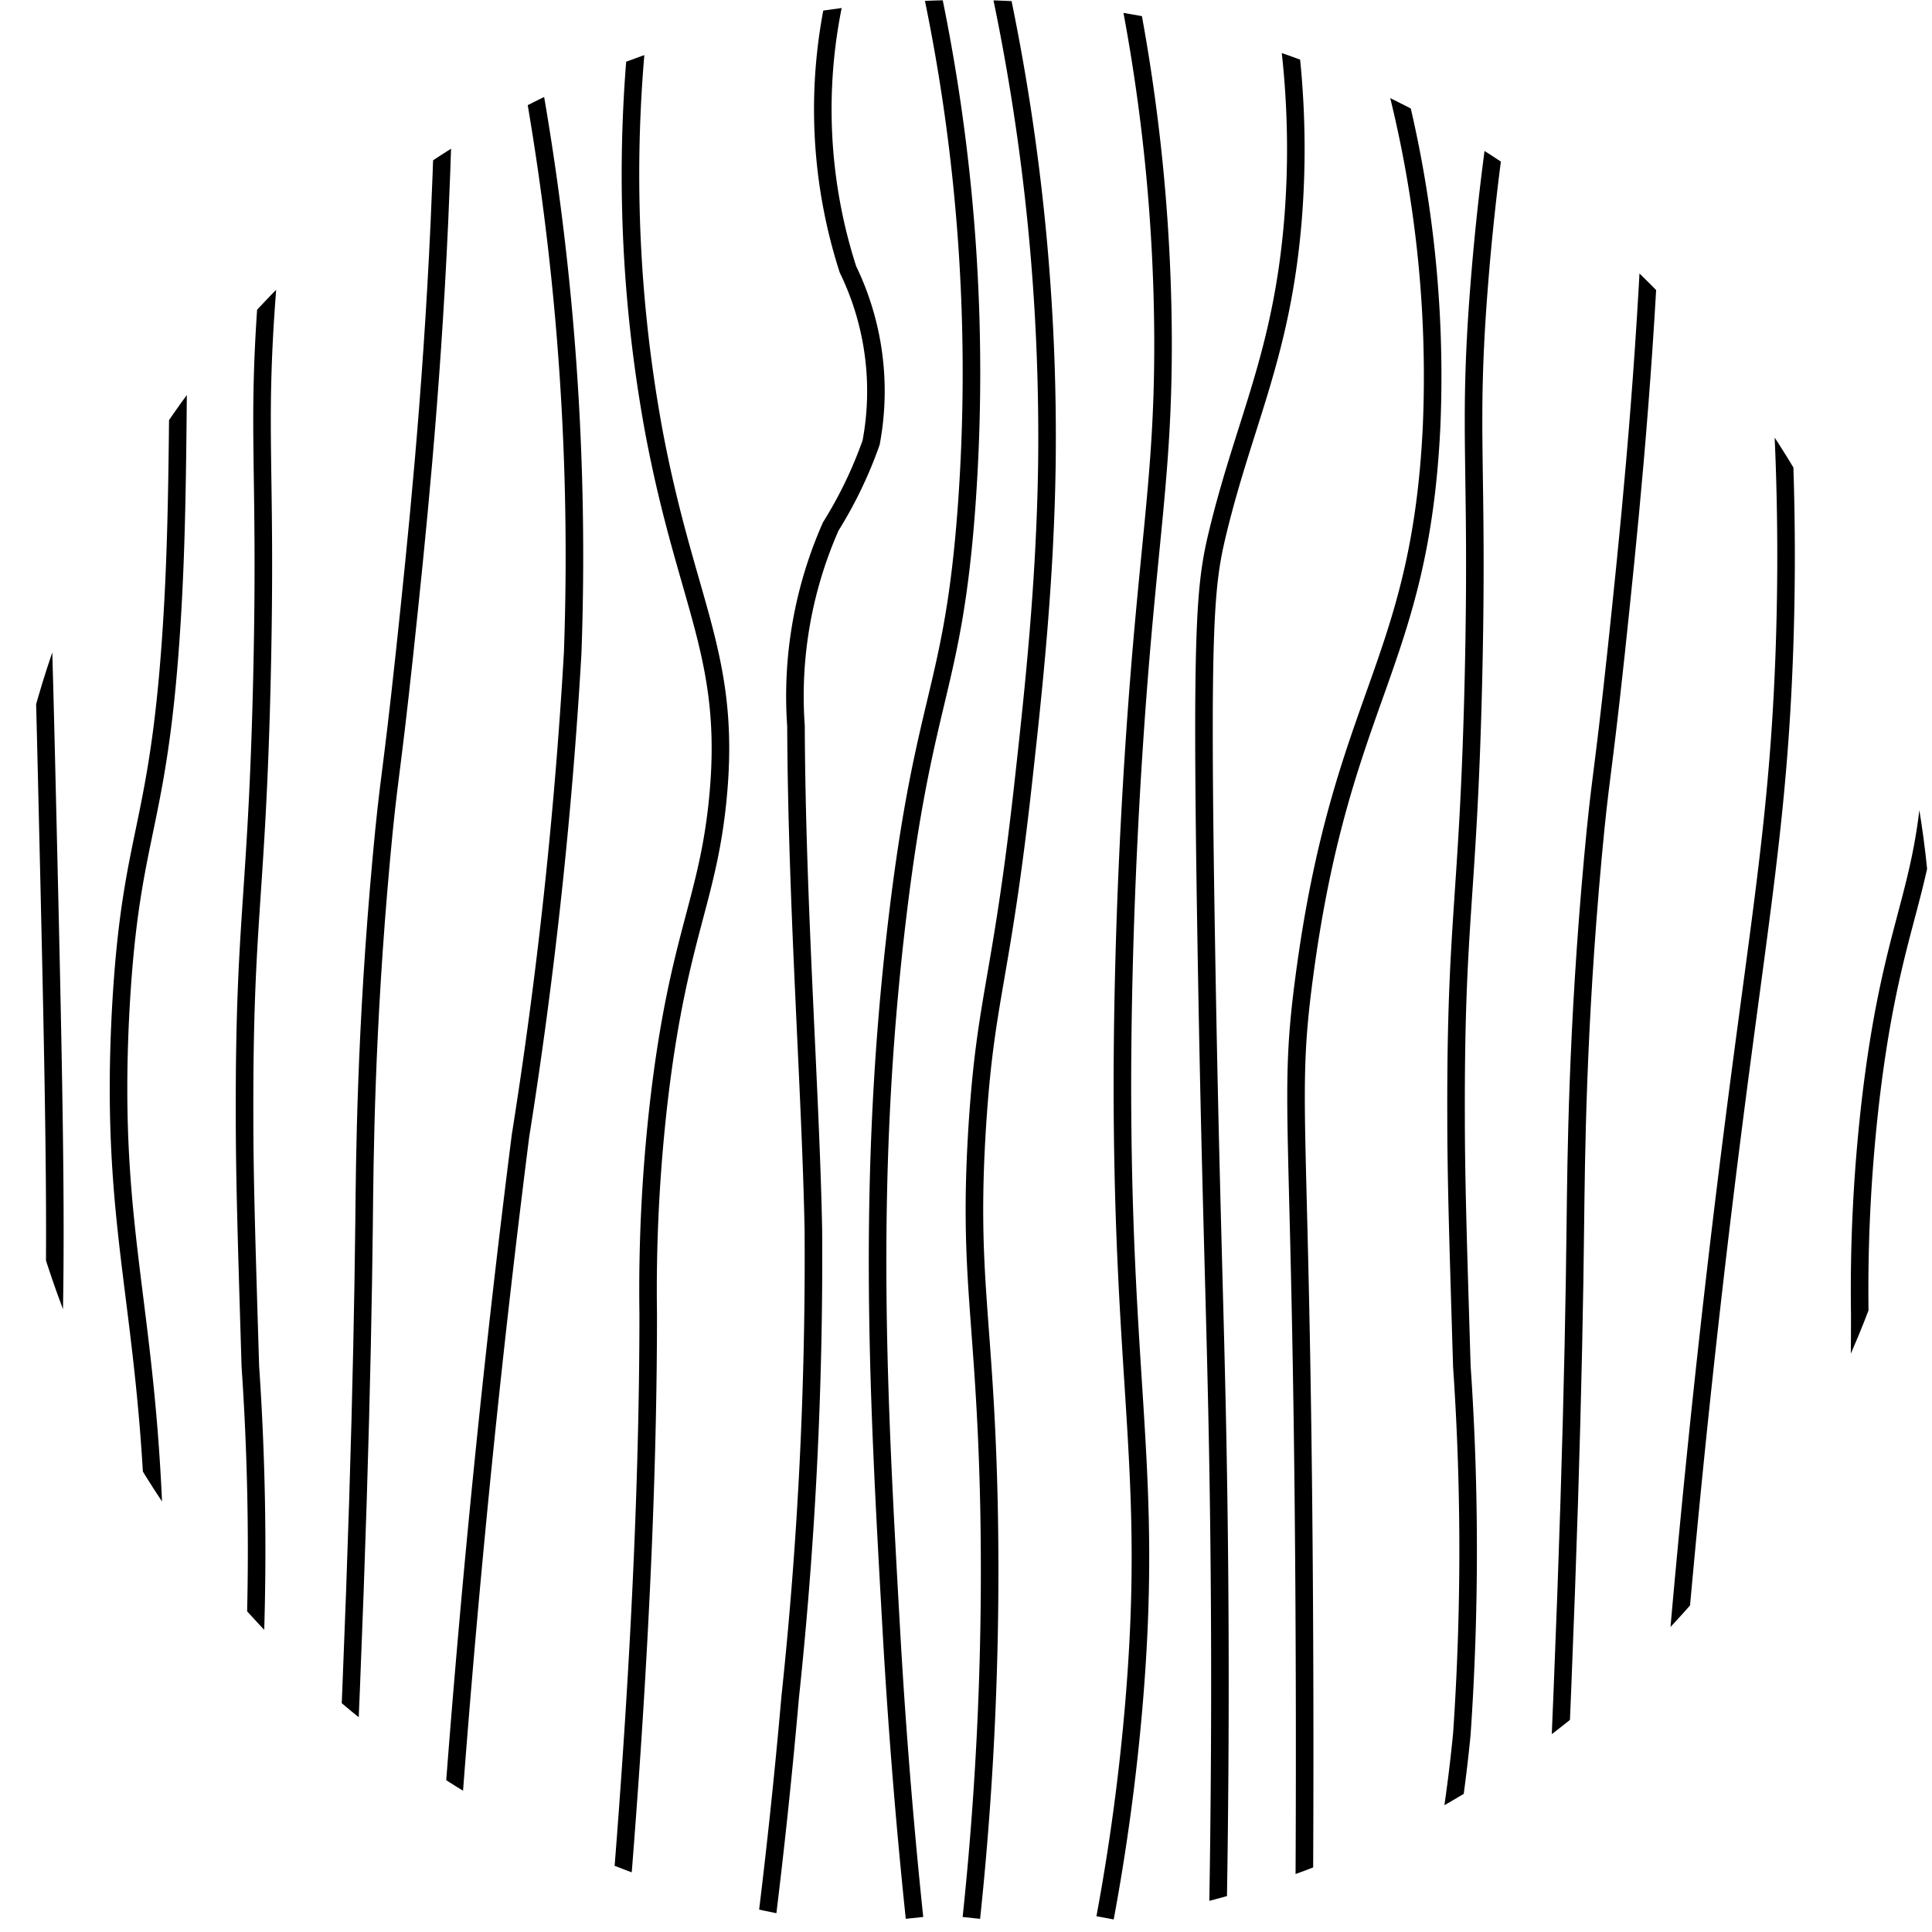
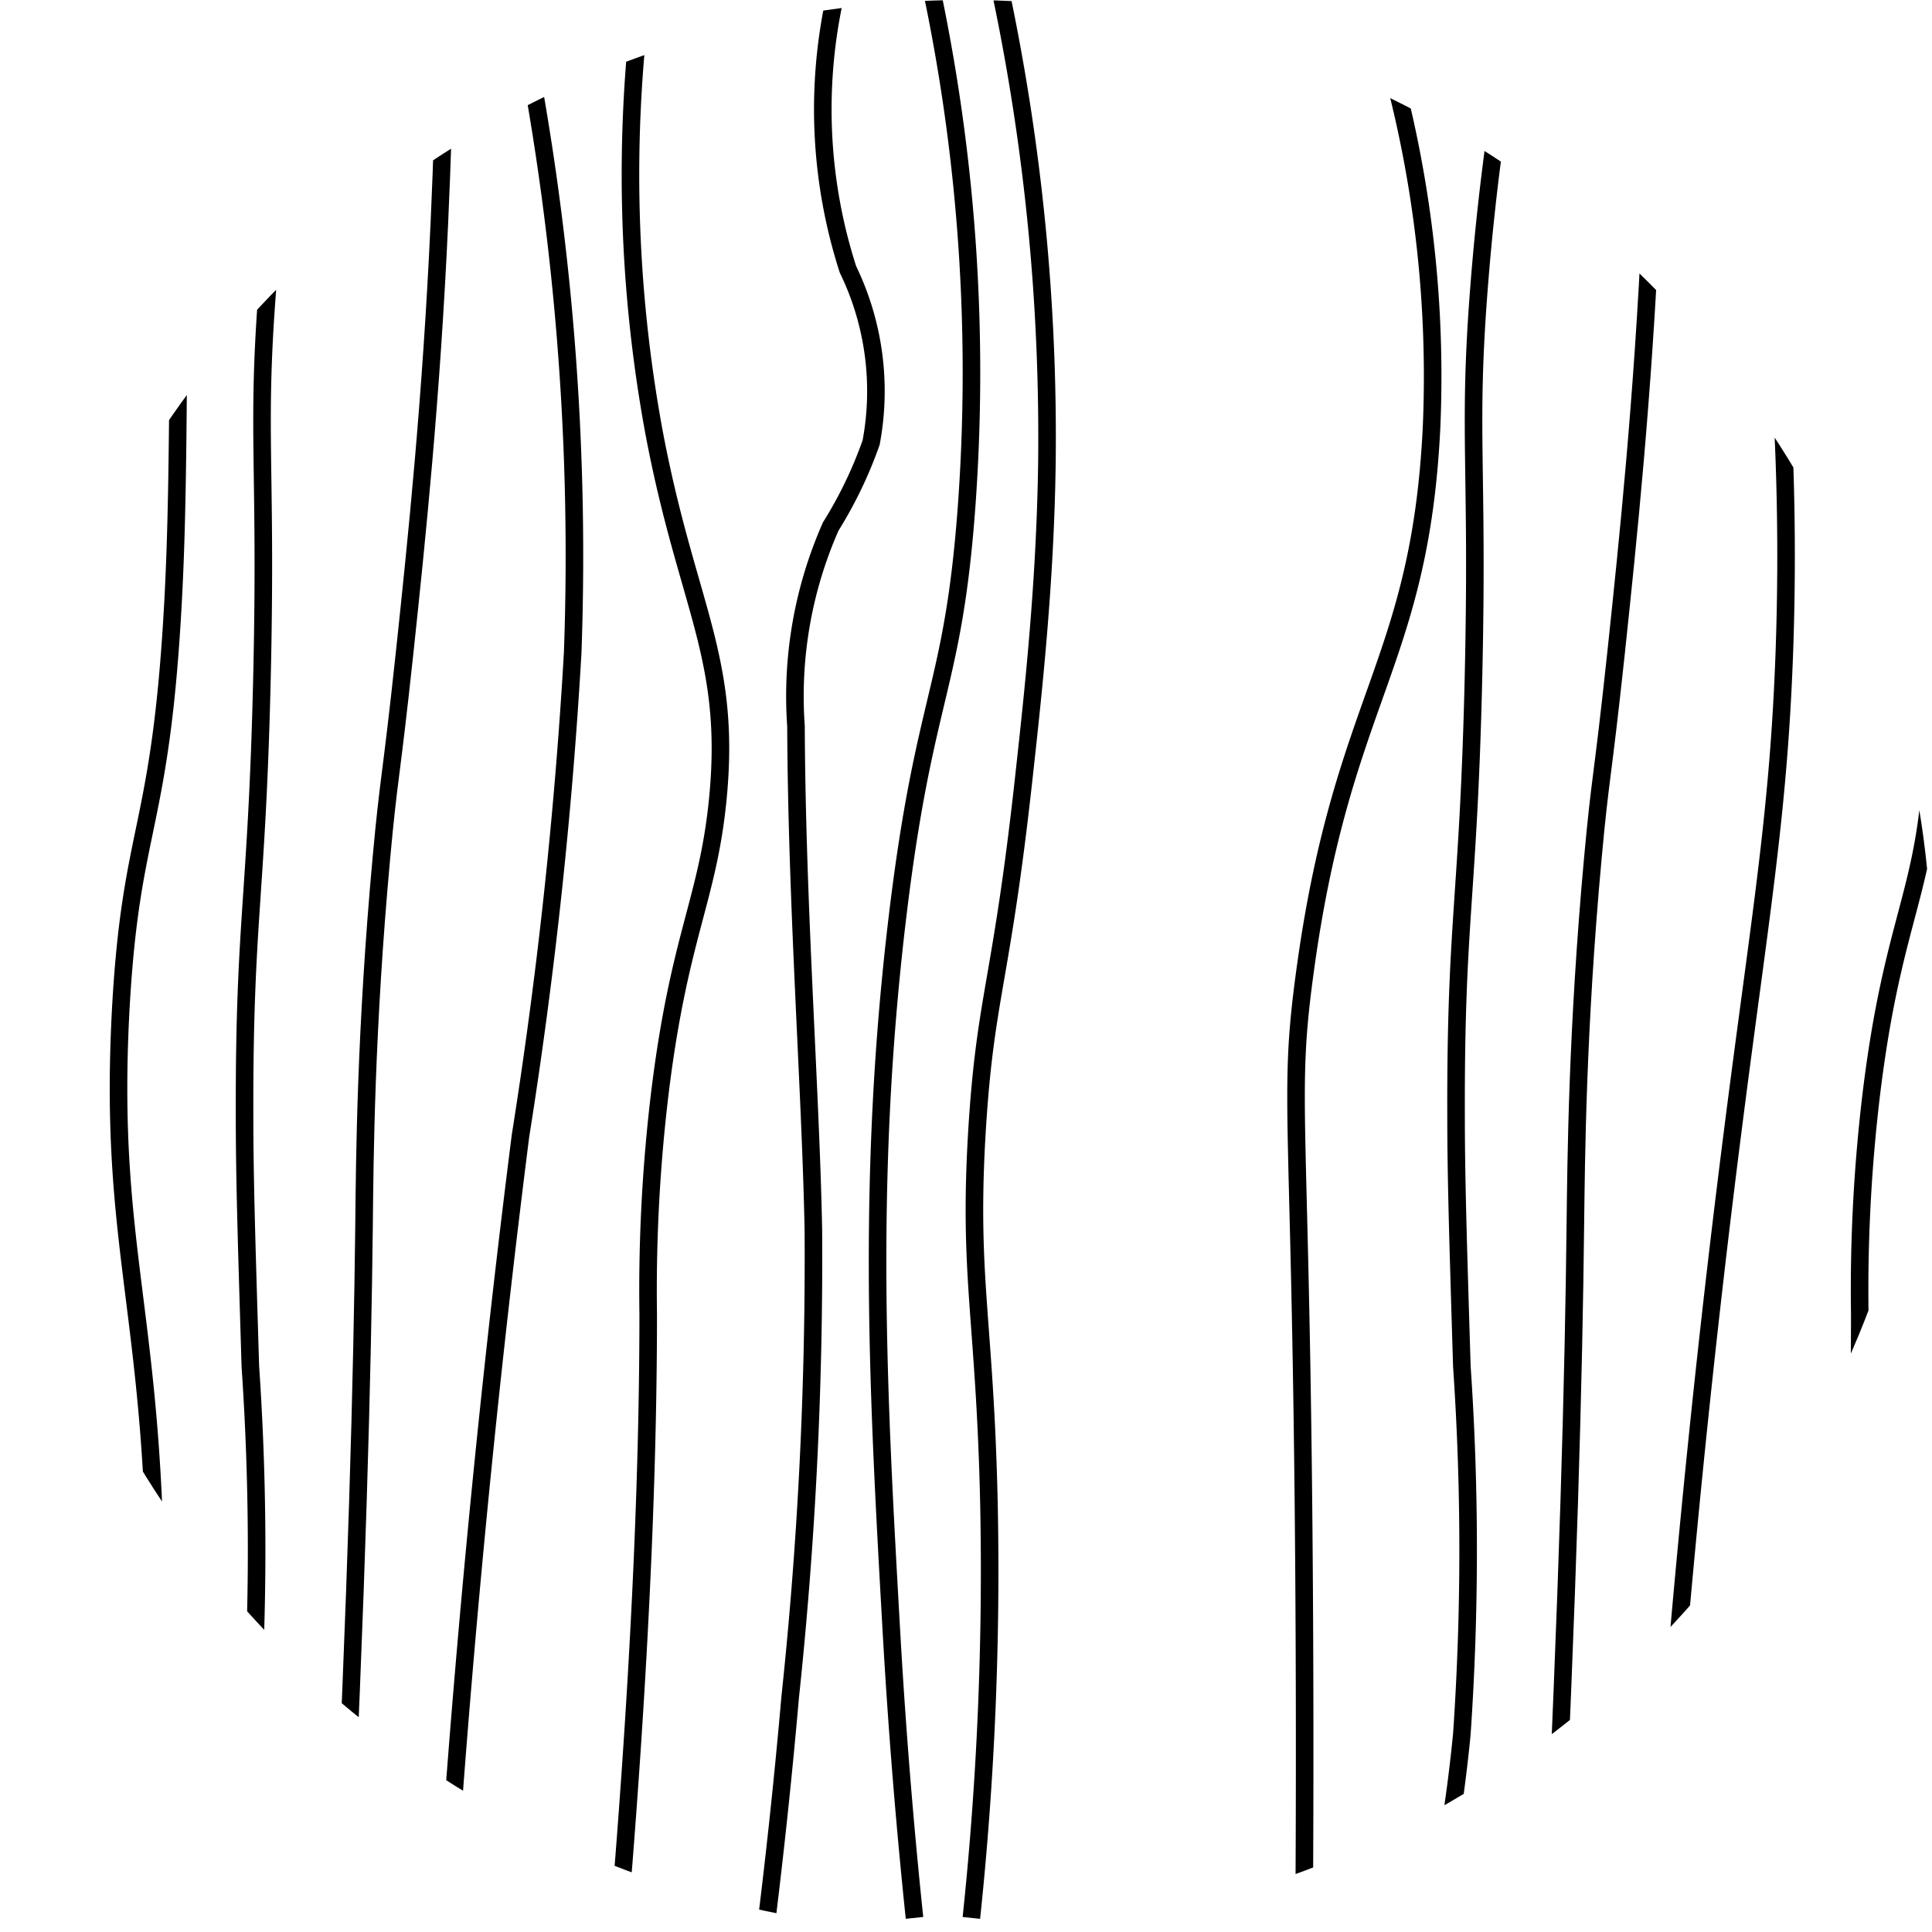
<svg xmlns="http://www.w3.org/2000/svg" width="55" height="55" viewBox="0 0 55 55">
  <defs>
    <style>.a,.c{fill:none;}.b{clip-path:url(#a);}.c{stroke:#000;stroke-miterlimit:10;stroke-width:0.5px;}</style>
    <clipPath id="a">
      <circle class="a" cx="27.5" cy="27.5" r="27.5" />
    </clipPath>
  </defs>
  <g transform="translate(0 0)">
    <g class="b">
      <path class="c" d="M73.541-1.84c-.012,2.7-.091,4.95-.165,6.577-.228,5.021-.649,9.046-.99,12.255-.4,3.73-.444,3.472-.66,5.829-.452,4.931-.476,8.613-.495,10.462-.047,4.15-.2,10.312-.661,19.727" transform="translate(-60.867 1.587)" />
      <path class="c" d="M94.153-1.84A76.955,76.955,0,0,1,95.8,17a138.179,138.179,0,0,1-1.486,13.75C93.66,35.915,92.8,43.528,92.17,53.022" transform="translate(-79.497 1.587)" />
      <path class="c" d="M128.86-1.84a40.394,40.394,0,0,0,.33,12.555c.934,4.96,2.219,6.4,1.815,10.461-.285,2.871-1.1,3.869-1.65,8.37a47.016,47.016,0,0,0-.33,6.278c0,3.6-.148,9.075-.825,17.188" transform="translate(-110.572 1.587)" />
      <path class="c" d="M160.774-1.84a14.87,14.87,0,0,0,.33,7.921,7.939,7.939,0,0,1,.66,4.932,12.133,12.133,0,0,1-1.149,2.387,11.952,11.952,0,0,0-.99,5.679c.023,5.165.419,10.395.495,14.348a118.4,118.4,0,0,1-.66,13.3c-.219,2.505-.459,4.642-.66,6.277" transform="translate(-136.965 1.587)" />
      <path class="c" d="M48.306-1.84A71.951,71.951,0,0,0,47.15,6.525c-.336,4.242-.022,5.057-.165,11.209-.147,6.309-.507,6.819-.495,12.405,0,1.851.058,3.626.165,7.173a76.747,76.747,0,0,1,0,10.462A44.492,44.492,0,0,1,45.83,53" transform="translate(-39.528 1.587)" />
      <path class="c" d="M324.361-1.84c-.012,2.7-.091,4.95-.165,6.577-.23,5.021-.65,9.046-.99,12.255-.4,3.73-.444,3.472-.66,5.829-.452,4.931-.476,8.613-.5,10.462-.045,4.15-.2,10.312-.66,19.727" transform="translate(-277.199 1.587)" />
      <path class="c" d="M344.983-1.84A76.954,76.954,0,0,1,346.633,17c-.168,4.654-.694,7.506-1.486,13.75-.656,5.167-1.513,12.781-2.146,22.275" transform="translate(-295.837 1.587)" />
      <path class="c" d="M379.7-1.84a40.432,40.432,0,0,0,.331,12.555c.934,4.96,2.219,6.4,1.815,10.461-.285,2.871-1.1,3.869-1.65,8.37a46.777,46.777,0,0,0-.33,6.278c0,3.6-.149,9.075-.825,17.188" transform="translate(-326.922 1.587)" />
      <path class="c" d="M299.136-1.84a71.937,71.937,0,0,0-1.156,8.365c-.336,4.242-.022,5.057-.165,11.209-.147,6.309-.509,6.819-.495,12.405,0,1.851.058,3.626.165,7.173a76.731,76.731,0,0,1,0,10.462A44.149,44.149,0,0,1,296.66,53" transform="translate(-255.869 1.587)" />
      <path class="c" d="M183.239-1.84a52.843,52.843,0,0,1,.99,14.647c-.388,5.314-1.209,5.307-1.981,11.807-.883,7.44-.536,13.595-.165,20.177.192,3.4.452,6.231.661,8.22" transform="translate(-156.71 1.587)" />
      <path class="c" d="M26.264-1.84c.008,1.682.014,4.164,0,7.175-.026,5.184-.038,7.776-.165,10.163-.355,6.647-1.2,6.342-1.492,11.653-.366,6.854.99,8.634.99,17.038a77.764,77.764,0,0,1-.5,8.818" transform="translate(-21.17 1.587)" />
      <path class="c" d="M201.966-1.84a61.49,61.49,0,0,1,1.32,13.453c-.048,3.415-.388,6.505-.66,8.968-.639,5.8-1.079,6.153-1.32,9.863-.275,4.323.212,5.43.33,10.761a94.1,94.1,0,0,1-.5,11.807" transform="translate(-173.483 1.587)" />
-       <path class="c" d="M229.449-1.84a52.032,52.032,0,0,1,.991,9.864c.016,3.994-.443,5.837-.825,11.657-.337,5.1-.334,9.006-.331,10.014.03,8.3.874,10.7.331,17.188a61.791,61.791,0,0,1-.825,6.127" transform="translate(-197.331 1.587)" />
-       <path class="c" d="M.165-1.84C.3-.293.484,1.863.66,4.437c.264,3.876.484,8.2.66,15.693.217,9.151.324,13.725.166,17.487A143.687,143.687,0,0,1,0,53.01" transform="translate(0 1.587)" />
-       <path class="c" d="M251.5-1.84a25.163,25.163,0,0,1,.33,6.427c-.305,3.88-1.375,5.789-2.146,8.968-.363,1.5-.481,2.571-.33,11.657.117,7.087.252,10.218.33,14.5.056,3.08.1,7.657,0,13.3" transform="translate(-215.015 1.587)" />
      <path class="c" d="M270.377-1.84a33.513,33.513,0,0,1,1.815,12.405c-.329,6.823-2.577,7.707-3.629,15.693-.468,3.532-.089,3.84,0,17.188.027,4.093.014,7.425,0,9.565" transform="translate(-231.438 1.587)" />
    </g>
  </g>
</svg>